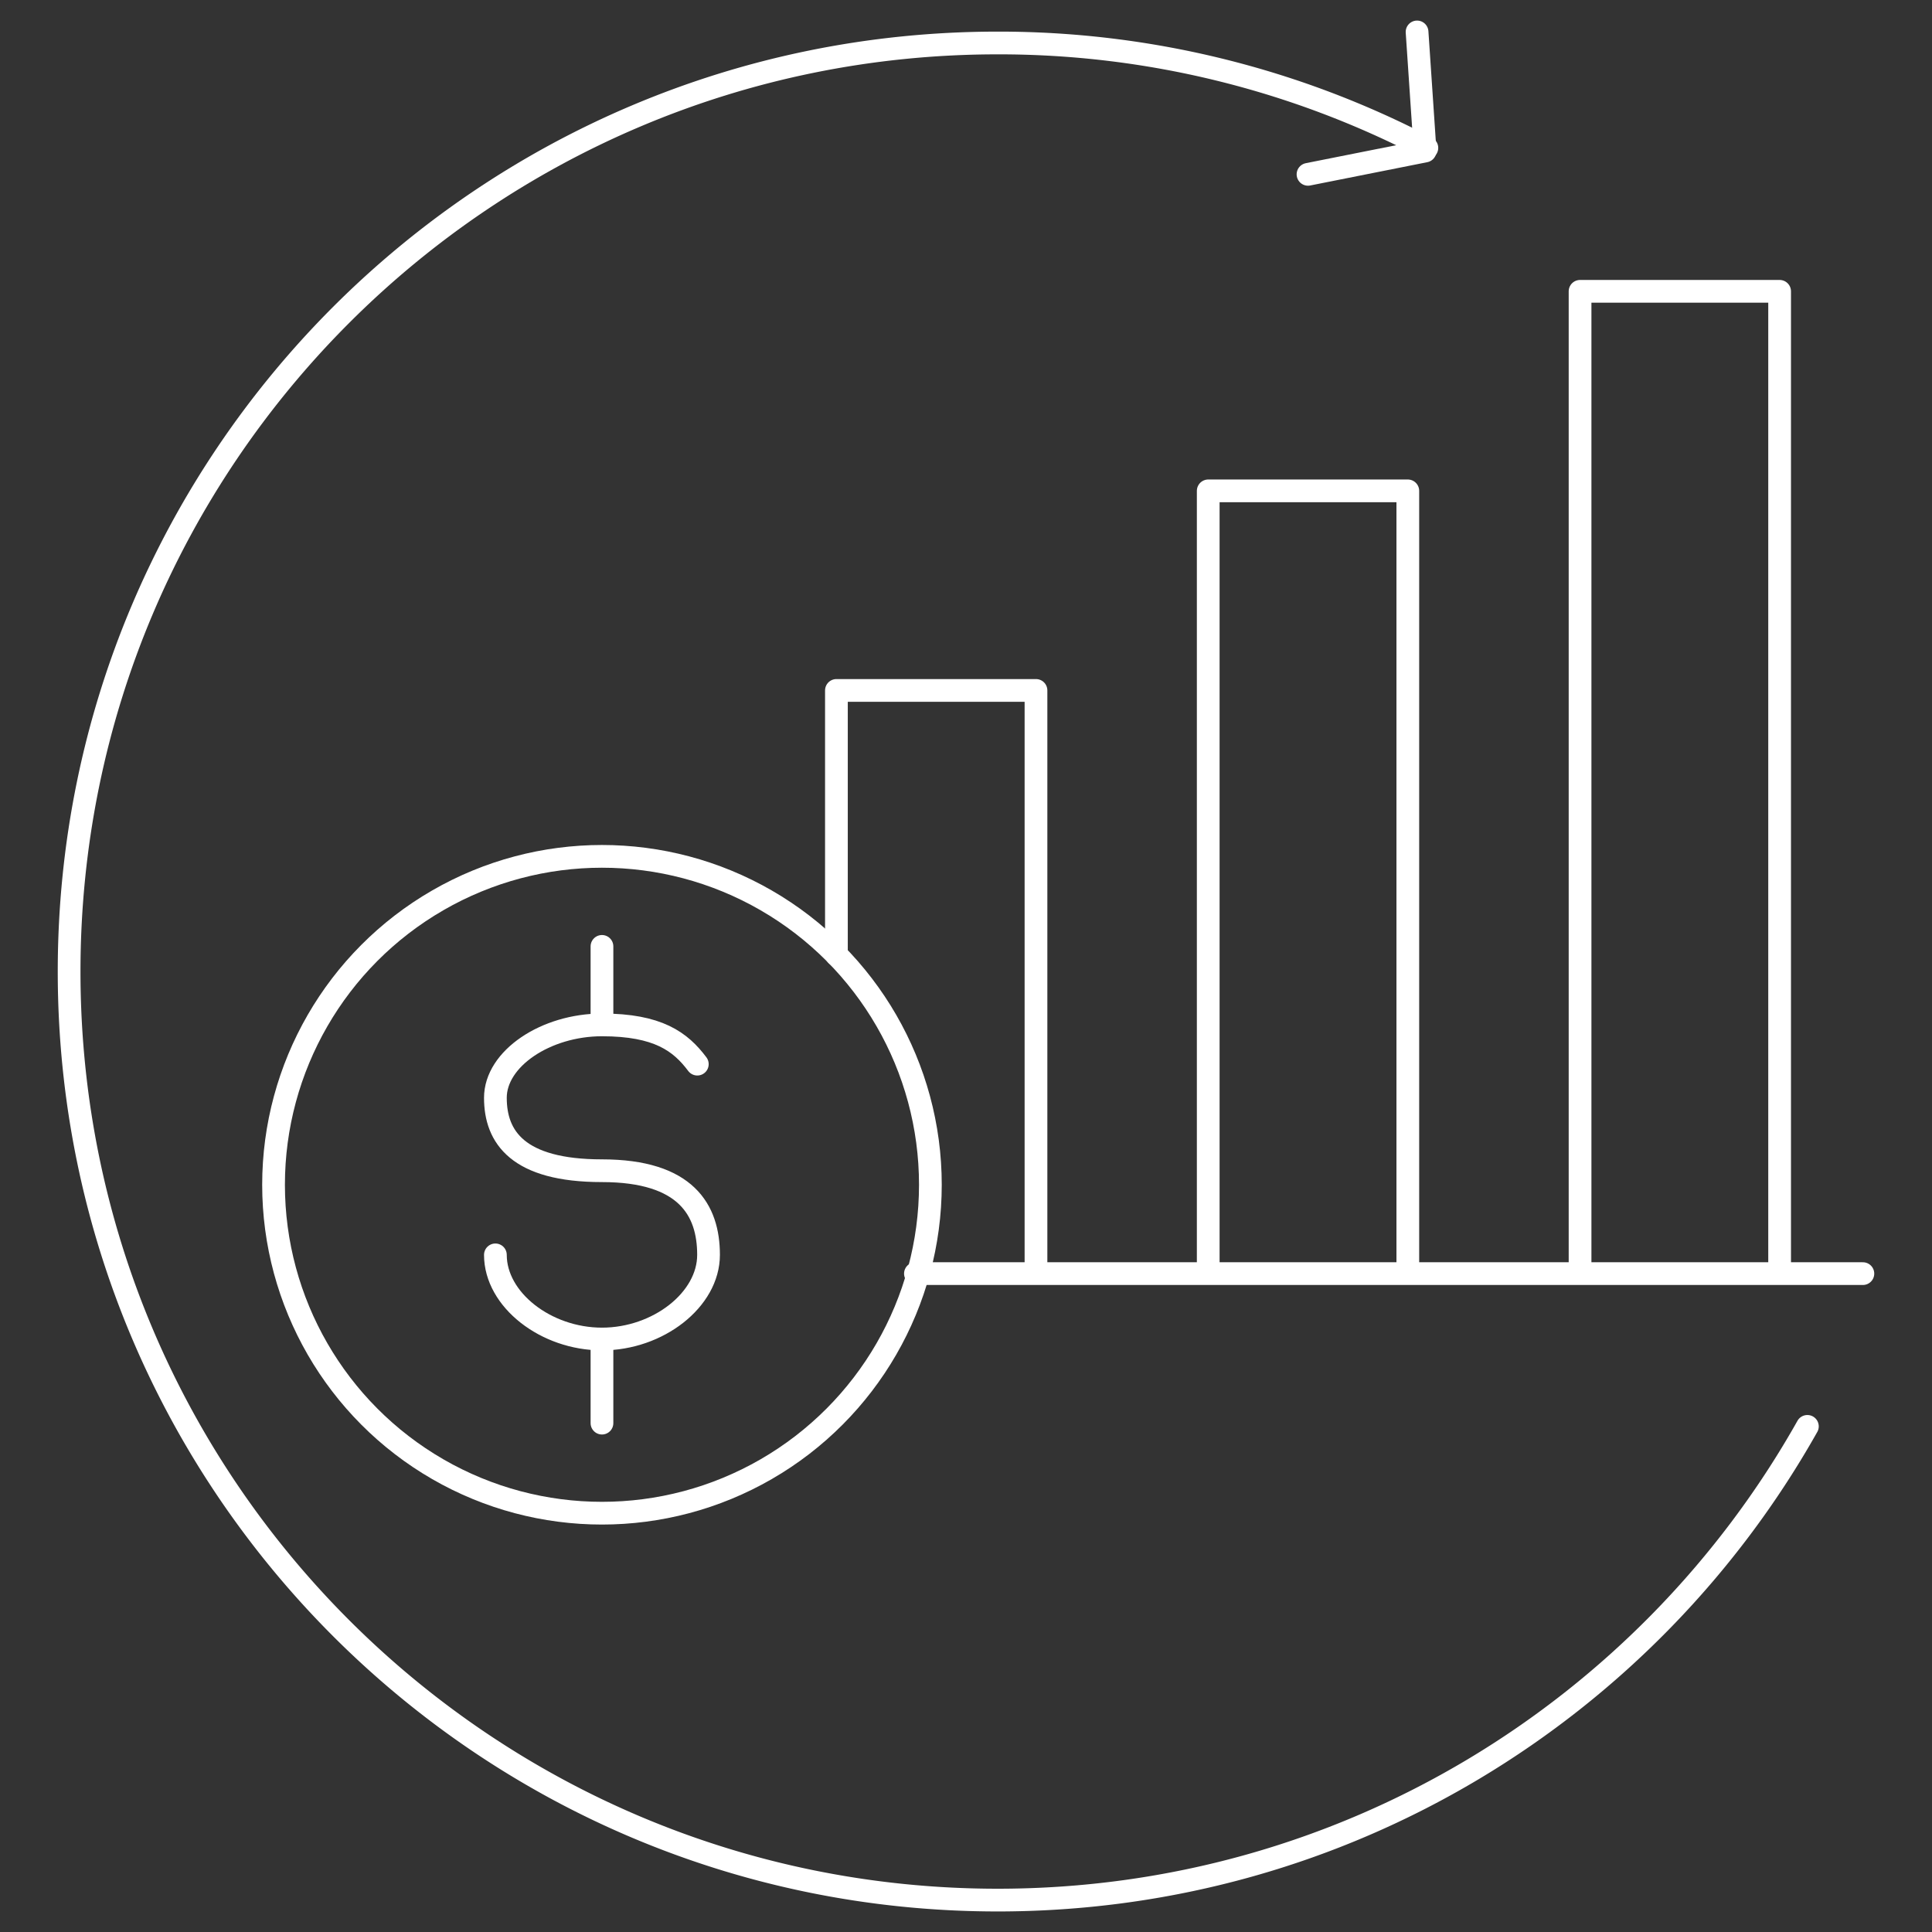
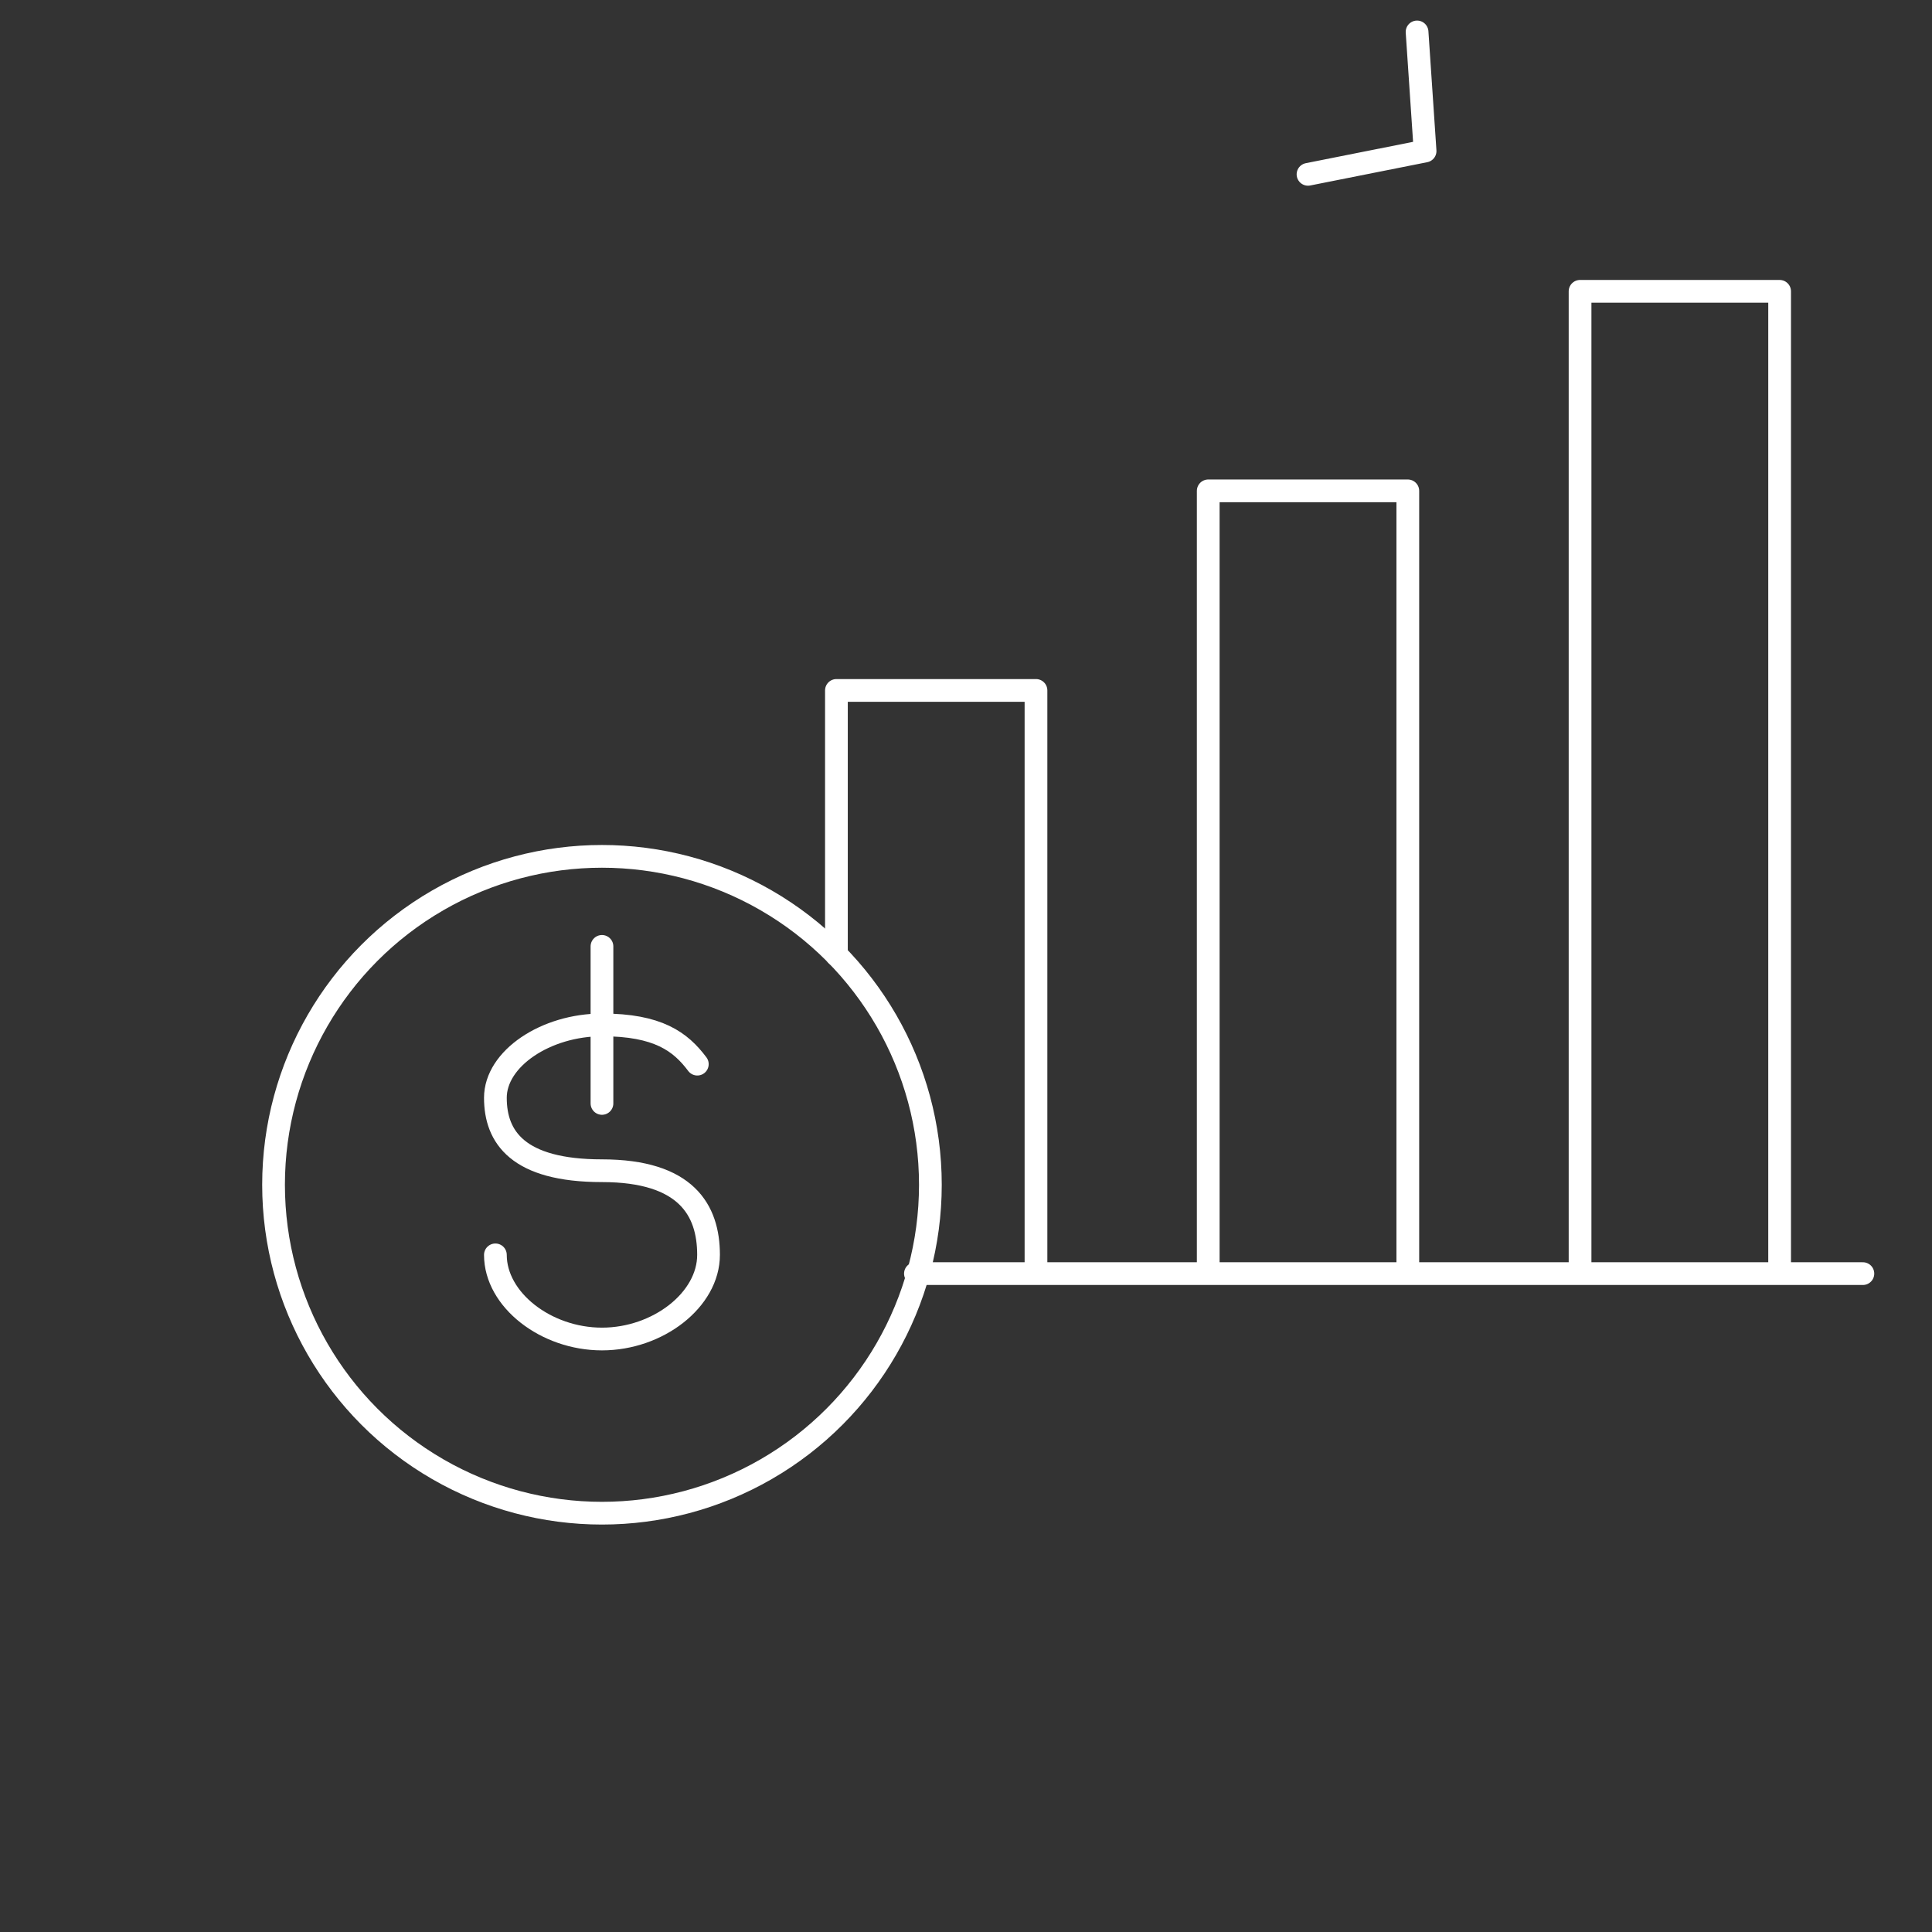
<svg xmlns="http://www.w3.org/2000/svg" id="Layer_2" viewBox="0 0 85 85">
  <rect x="0" y="0" width="85" height="85" fill="#333333" stroke="none" />
  <defs>
    <style>.st0{fill:none;stroke:#fff;stroke-linecap:round;stroke-linejoin:round}</style>
  </defs>
-   <path d="M21.795 55.209c0 1.974 2.221 3.702 4.689 3.702s4.689-1.727 4.689-3.702-.987-3.702-4.689-3.702-4.689-1.481-4.689-3.208 2.221-3.208 4.689-3.208 3.455.74 4.195 1.727M26.484 41.637v3.455M26.484 59.158v3.454" class="st0" />
+   <path d="M21.795 55.209c0 1.974 2.221 3.702 4.689 3.702s4.689-1.727 4.689-3.702-.987-3.702-4.689-3.702-4.689-1.481-4.689-3.208 2.221-3.208 4.689-3.208 3.455.74 4.195 1.727M26.484 41.637v3.455v3.454" class="st0" />
  <circle cx="26.484" cy="52.125" r="14.449" class="st0" />
  <path d="M36.799 42.01V30.376h8.78v25.658M53.157 56.034V21.596h8.781v34.438M69.516 56.034V12.817h8.78v43.217M40.275 56.034h41.684" class="st0" />
-   <path d="M79.517 62.755c-7.003 12.439-20.332 20.841-35.624 20.841-22.562 0-40.852-18.29-40.852-40.852S21.331 1.891 43.893 1.891a40.7 40.7 0 0 1 18.883 4.616" class="st0" />
  <path d="m57.547 7.67 5.151-1.025-.353-5.24" class="st0" />
</svg>